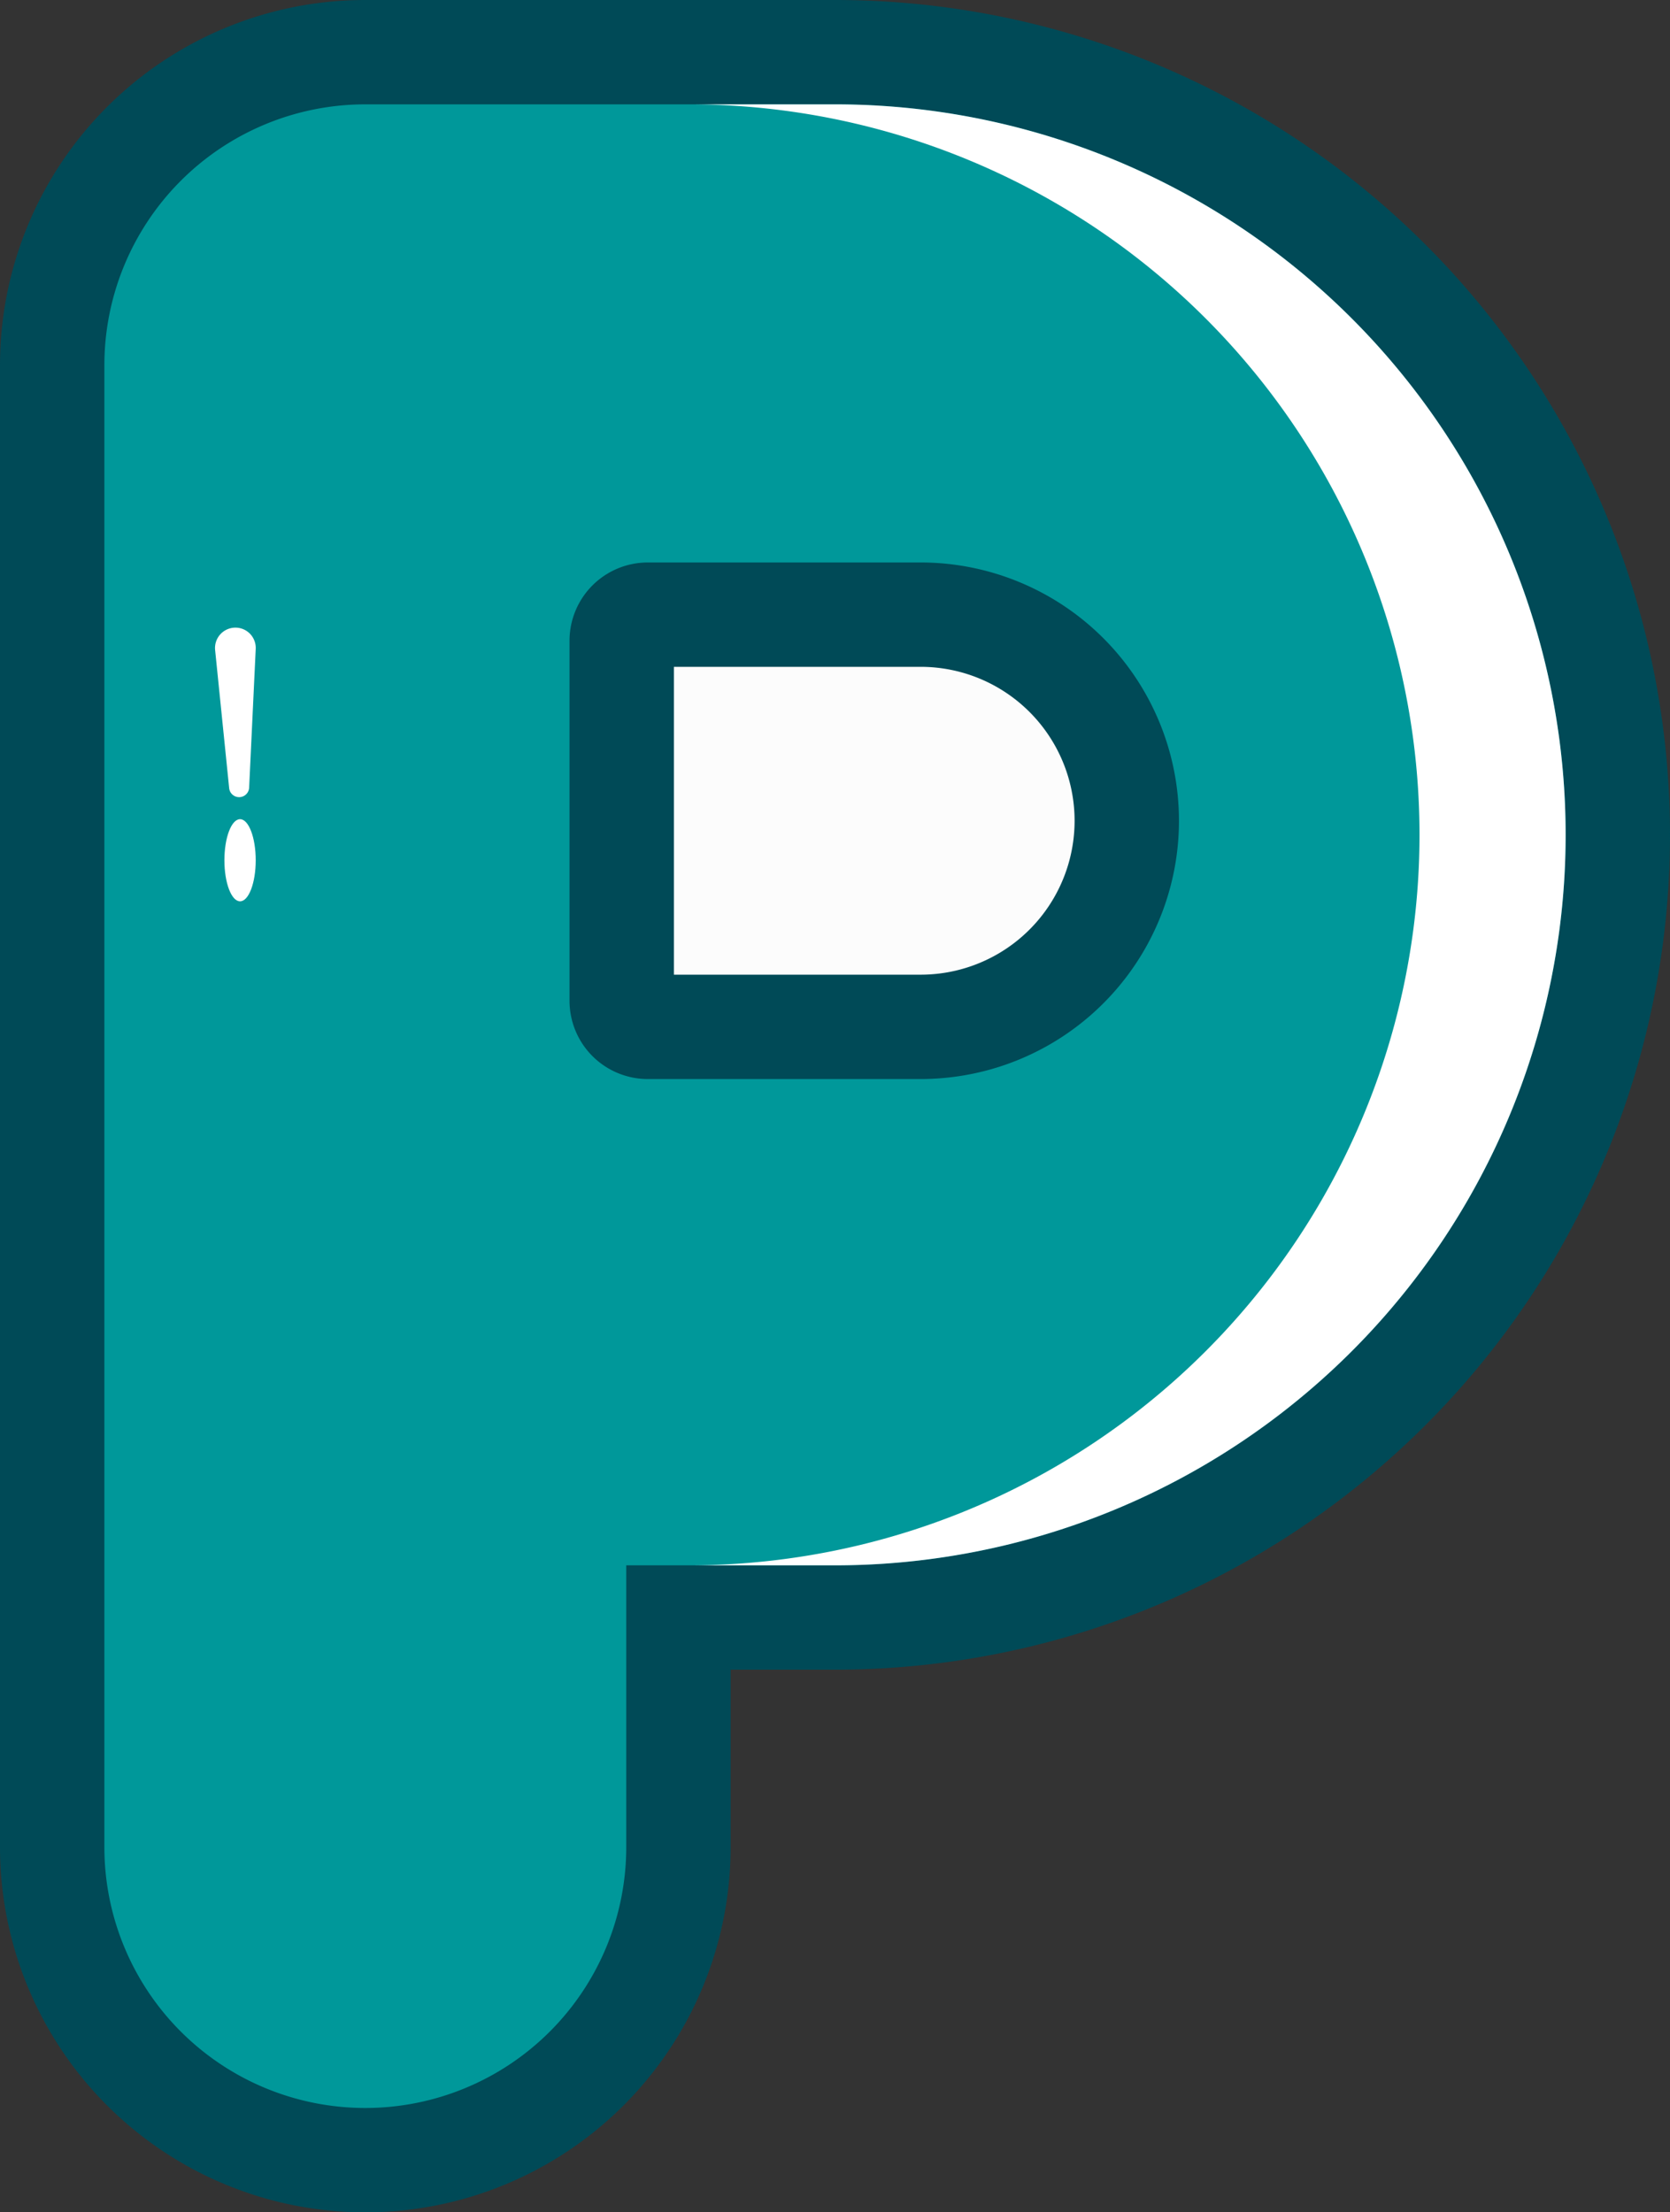
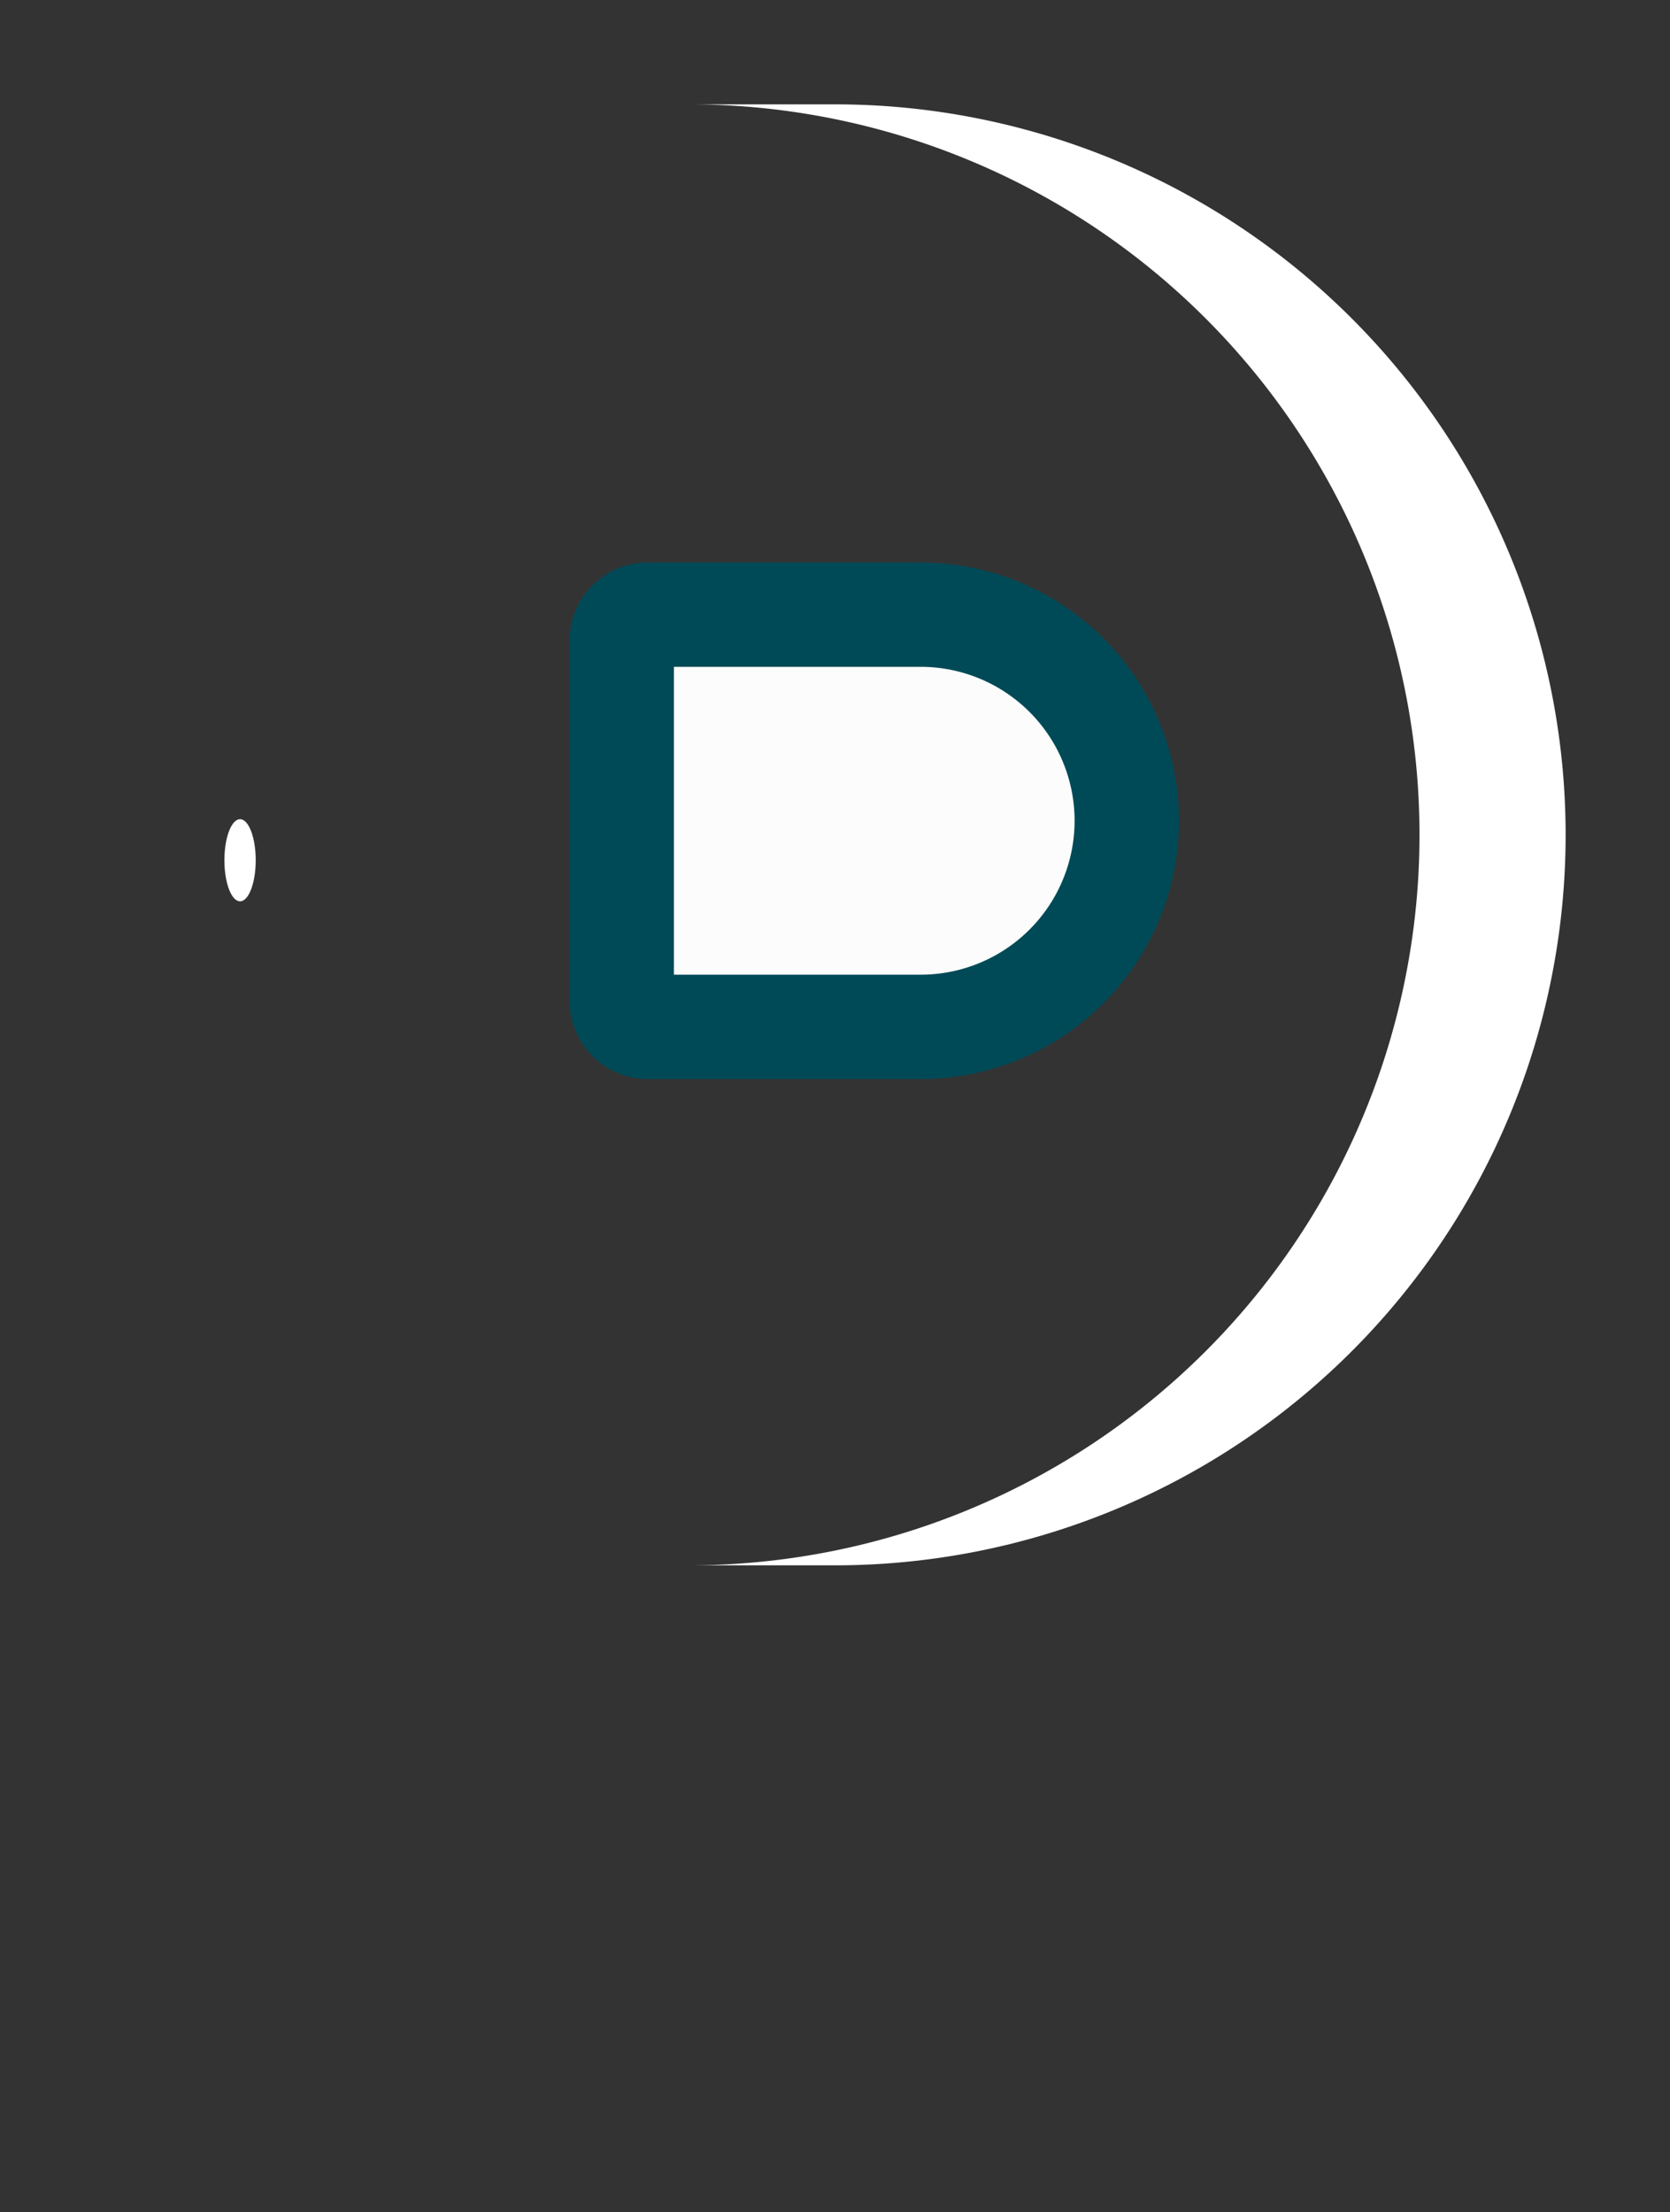
<svg xmlns="http://www.w3.org/2000/svg" viewBox="0 0 320 424">
  <rect x="0" y="0" width="320" height="424" fill="#333333" stroke="none" />
  <defs>
    <style>.cls-1,.cls-2{fill:#00989a;}.cls-1,.cls-3{stroke:#004a57;stroke-miterlimit:10;}.cls-1{stroke-width:40px;}.cls-3{fill:#fcfcfc;stroke-width:20px;}.cls-4{fill:#fff;}</style>
  </defs>
  <g id="Слой_2" data-name="Слой 2">
    <g id="Слой_2-2" data-name="Слой 2">
-       <path class="cls-1" d="M20,354V70A50,50,0,0,1,70,20h90A140,140,0,0,1,300,160h0A140,140,0,0,1,160,300H120v54a50,50,0,0,1-50,50h0A50,50,0,0,1,20,354Z" />
-       <path class="cls-2" d="M20,354V70A50,50,0,0,1,70,20h90A140,140,0,0,1,300,160h0A140,140,0,0,1,160,300H120v54a50,50,0,0,1-50,50h0A50,50,0,0,1,20,354Z" />
      <path class="cls-3" d="M119.13,122.8v69a5,5,0,0,0,5,5h52.28a39.5,39.5,0,0,0,39.5-39.5h0a39.51,39.51,0,0,0-39.5-39.5H124.13A5,5,0,0,0,119.13,122.8Z" />
      <path class="cls-4" d="M160,20H132A140,140,0,0,1,272,160h0A140,140,0,0,1,132,300h28A140,140,0,0,0,300,160h0A140,140,0,0,0,160,20Z" />
      <ellipse class="cls-4" cx="46" cy="164.87" rx="3" ry="7.87" />
-       <path class="cls-4" d="M45,120.29h0a3.89,3.89,0,0,1,4,4.08l-1.26,26.56a1.92,1.92,0,0,1-3.83.11l-2.69-26.46A3.91,3.91,0,0,1,45,120.29Z" />
    </g>
  </g>
</svg>